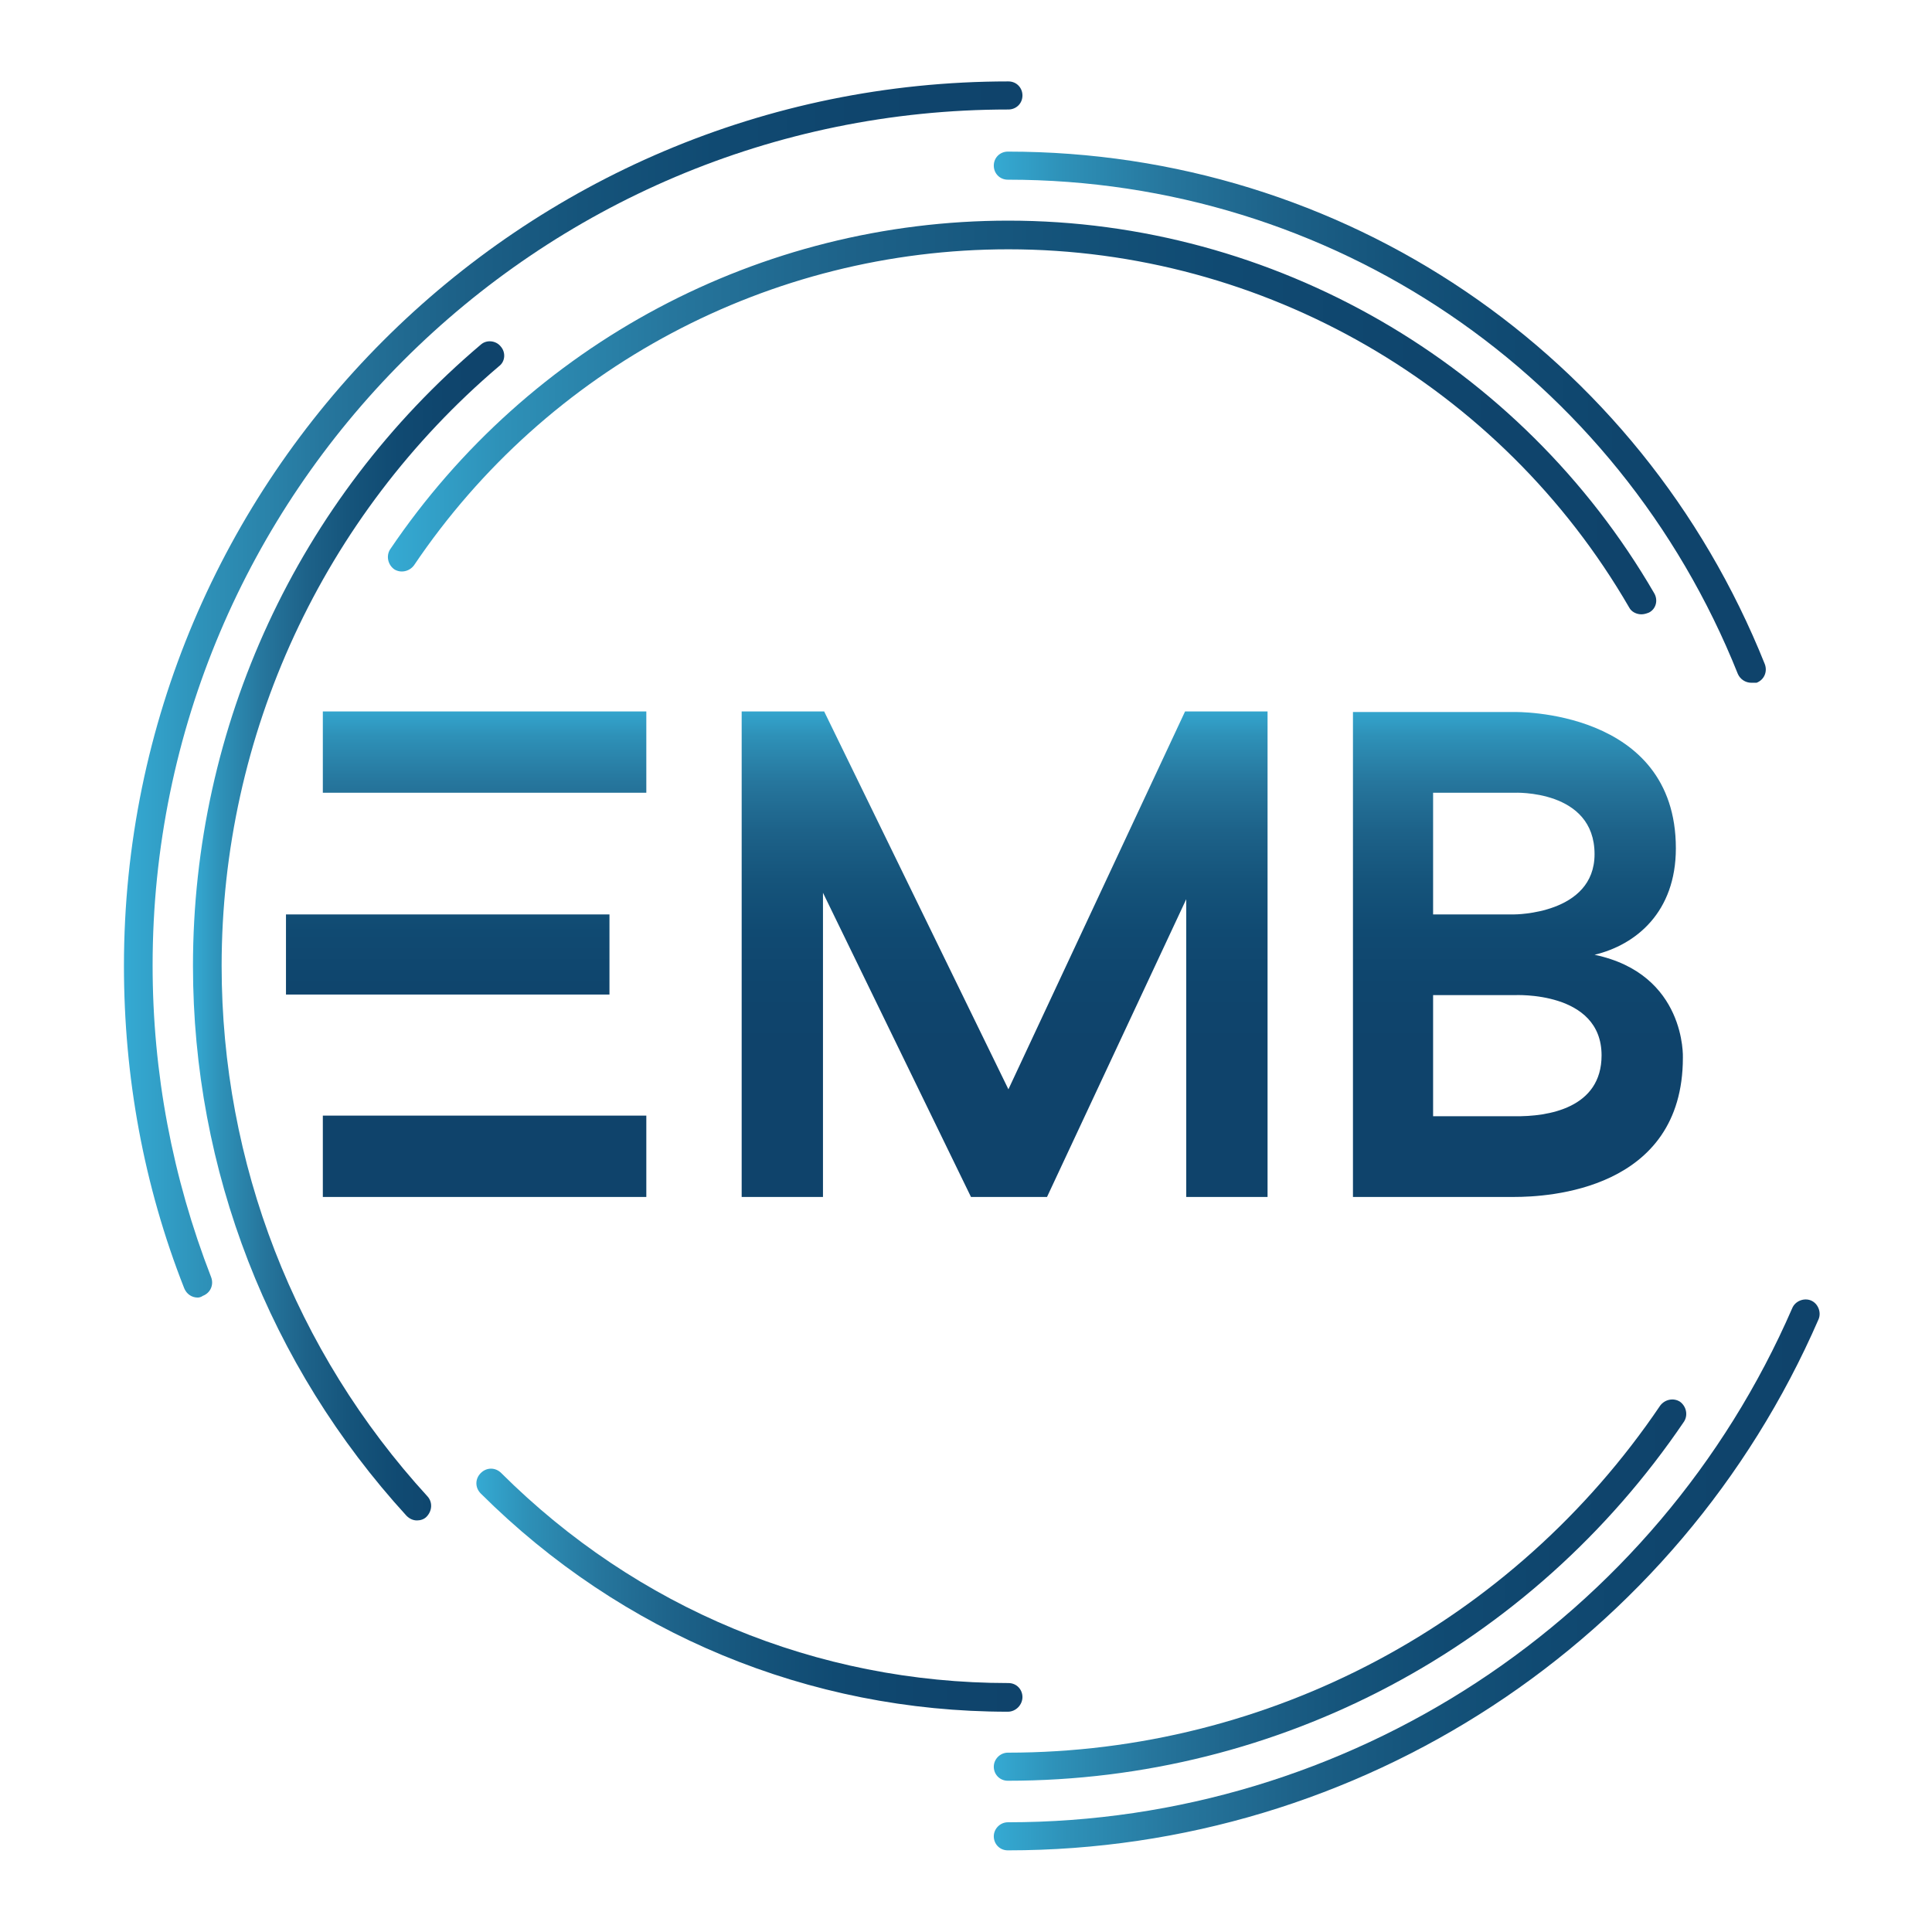
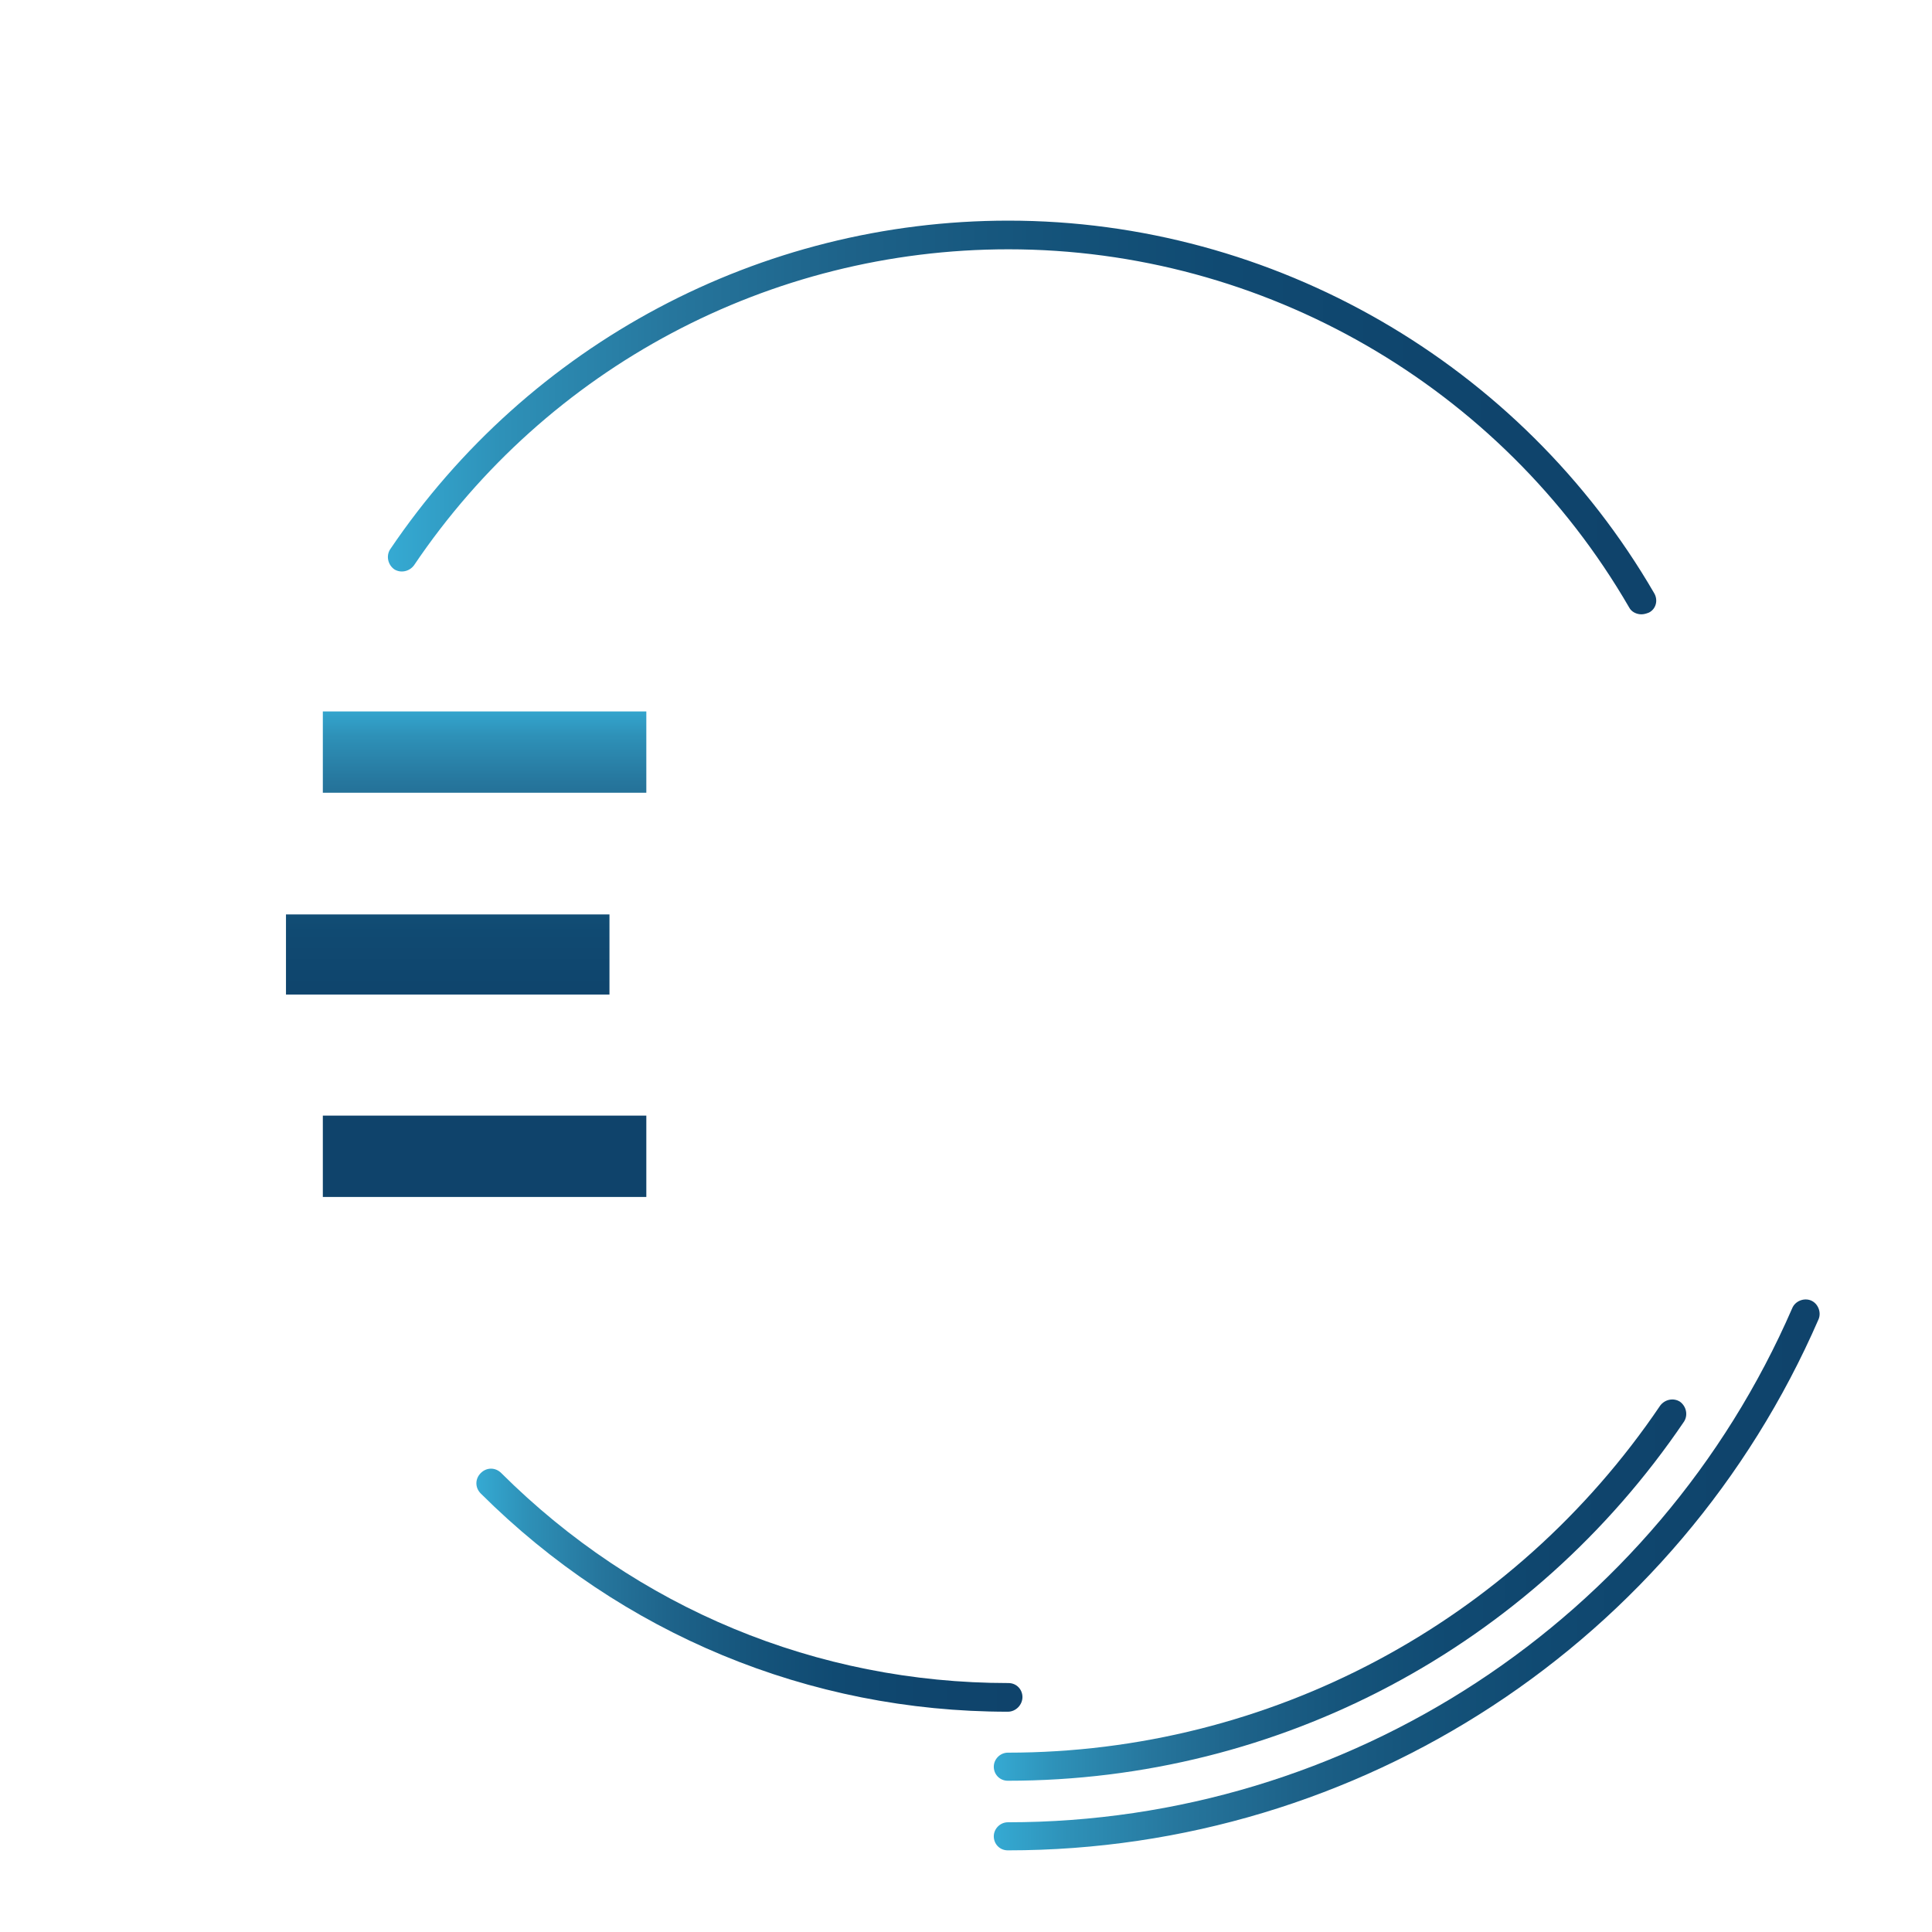
<svg xmlns="http://www.w3.org/2000/svg" xmlns:ns1="http://sodipodi.sourceforge.net/DTD/sodipodi-0.dtd" xmlns:ns2="http://www.inkscape.org/namespaces/inkscape" version="1.1" id="Layer_1" x="0px" y="0px" viewBox="0 0 108 108" xml:space="preserve" ns1:docname="embformation logo1.svg" width="108" height="108" ns2:version="1.1.2 (0a00cf5339, 2022-02-04)">
  <defs id="defs372" />
  <ns1:namedview id="namedview370" pagecolor="#ffffff" bordercolor="#666666" borderopacity="1.0" ns2:pageshadow="2" ns2:pageopacity="0.0" ns2:pagecheckerboard="0" showgrid="false" ns2:zoom="2.9575958" ns2:cx="70.83456" ns2:cy="73.370404" ns2:window-width="1920" ns2:window-height="1011" ns2:window-x="0" ns2:window-y="0" ns2:window-maximized="1" ns2:current-layer="g367" />
  <style type="text/css" id="style2">
	.st0{fill:url(#SVGID_1_);}
	.st1{fill:url(#SVGID_2_);}
	.st2{fill:url(#SVGID_3_);}
	.st3{fill:url(#SVGID_4_);}
	.st4{fill:url(#SVGID_5_);}
	.st5{fill:url(#SVGID_6_);}
	.st6{fill:url(#SVGID_7_);}
	.st7{fill:url(#SVGID_8_);}
	.st8{fill:url(#SVGID_9_);}
	.st9{fill:url(#SVGID_10_);}
	.st10{fill:url(#SVGID_11_);}
	.st11{fill:url(#SVGID_12_);}
	.st12{fill:url(#SVGID_13_);}
	.st13{fill:url(#SVGID_14_);}
	.st14{fill:url(#SVGID_15_);}
	.st15{fill:url(#SVGID_16_);}
	.st16{fill:url(#SVGID_17_);}
	.st17{fill:url(#SVGID_18_);}
	.st18{fill:url(#SVGID_19_);}
</style>
  <g id="g367">
    <linearGradient id="SVGID_1_" gradientUnits="userSpaceOnUse" x1="239.456" y1="291.887" x2="380.738" y2="291.887">
      <stop offset="0" style="stop-color:#35AAD3" id="stop4" />
      <stop offset="9.002078e-02" style="stop-color:#2E91B8" id="stop6" />
      <stop offset="0.225" style="stop-color:#26769D" id="stop8" />
      <stop offset="0.365" style="stop-color:#1D6289" id="stop10" />
      <stop offset="0.509" style="stop-color:#15547B" id="stop12" />
      <stop offset="0.659" style="stop-color:#104A72" id="stop14" />
      <stop offset="0.817" style="stop-color:#0F456D" id="stop16" />
      <stop offset="1" style="stop-color:#0F436B" id="stop18" />
    </linearGradient>
    <linearGradient id="SVGID_2_" gradientUnits="userSpaceOnUse" x1="90.74" y1="140.575" x2="244.348" y2="140.575">
      <stop offset="0" style="stop-color:#35AAD3" id="stop23" />
      <stop offset="9.002078e-02" style="stop-color:#2E91B8" id="stop25" />
      <stop offset="0.225" style="stop-color:#26769D" id="stop27" />
      <stop offset="0.365" style="stop-color:#1D6289" id="stop29" />
      <stop offset="0.509" style="stop-color:#15547B" id="stop31" />
      <stop offset="0.659" style="stop-color:#104A72" id="stop33" />
      <stop offset="0.817" style="stop-color:#0F456D" id="stop35" />
      <stop offset="1" style="stop-color:#0F436B" id="stop37" />
    </linearGradient>
    <linearGradient id="SVGID_3_" gradientUnits="userSpaceOnUse" x1="102.592" y1="181.83" x2="155.781" y2="181.83">
      <stop offset="0" style="stop-color:#35AAD3" id="stop42" />
      <stop offset="9.002078e-02" style="stop-color:#2E91B8" id="stop44" />
      <stop offset="0.225" style="stop-color:#26769D" id="stop46" />
      <stop offset="0.365" style="stop-color:#1D6289" id="stop48" />
      <stop offset="0.509" style="stop-color:#15547B" id="stop50" />
      <stop offset="0.659" style="stop-color:#104A72" id="stop52" />
      <stop offset="0.817" style="stop-color:#0F456D" id="stop54" />
      <stop offset="1" style="stop-color:#0F436B" id="stop56" />
    </linearGradient>
    <linearGradient id="SVGID_4_" gradientUnits="userSpaceOnUse" x1="239.456" y1="294.531" x2="357.837" y2="294.531">
      <stop offset="0" style="stop-color:#35AAD3" id="stop61" />
      <stop offset="9.002078e-02" style="stop-color:#2E91B8" id="stop63" />
      <stop offset="0.225" style="stop-color:#26769D" id="stop65" />
      <stop offset="0.365" style="stop-color:#1D6289" id="stop67" />
      <stop offset="0.509" style="stop-color:#15547B" id="stop69" />
      <stop offset="0.659" style="stop-color:#104A72" id="stop71" />
      <stop offset="0.817" style="stop-color:#0F456D" id="stop73" />
      <stop offset="1" style="stop-color:#0F436B" id="stop75" />
    </linearGradient>
    <linearGradient id="SVGID_5_" gradientUnits="userSpaceOnUse" x1="239.456" y1="93.985" x2="371.458" y2="93.985">
      <stop offset="0" style="stop-color:#35AAD3" id="stop80" />
      <stop offset="9.002078e-02" style="stop-color:#2E91B8" id="stop82" />
      <stop offset="0.225" style="stop-color:#26769D" id="stop84" />
      <stop offset="0.365" style="stop-color:#1D6289" id="stop86" />
      <stop offset="0.509" style="stop-color:#15547B" id="stop88" />
      <stop offset="0.659" style="stop-color:#104A72" id="stop90" />
      <stop offset="0.817" style="stop-color:#0F456D" id="stop92" />
      <stop offset="1" style="stop-color:#0F436B" id="stop94" />
    </linearGradient>
    <linearGradient id="SVGID_6_" gradientUnits="userSpaceOnUse" x1="151.061" y1="294.54" x2="244.348" y2="294.54">
      <stop offset="0" style="stop-color:#35AAD3" id="stop99" />
      <stop offset="9.002078e-02" style="stop-color:#2E91B8" id="stop101" />
      <stop offset="0.225" style="stop-color:#26769D" id="stop103" />
      <stop offset="0.365" style="stop-color:#1D6289" id="stop105" />
      <stop offset="0.509" style="stop-color:#15547B" id="stop107" />
      <stop offset="0.659" style="stop-color:#104A72" id="stop109" />
      <stop offset="0.817" style="stop-color:#0F456D" id="stop111" />
      <stop offset="1" style="stop-color:#0F436B" id="stop113" />
    </linearGradient>
    <linearGradient id="SVGID_7_" gradientUnits="userSpaceOnUse" x1="135.797" y1="94.054" x2="352.599" y2="94.054">
      <stop offset="0" style="stop-color:#35AAD3" id="stop118" />
      <stop offset="9.002078e-02" style="stop-color:#2E91B8" id="stop120" />
      <stop offset="0.225" style="stop-color:#26769D" id="stop122" />
      <stop offset="0.365" style="stop-color:#1D6289" id="stop124" />
      <stop offset="0.509" style="stop-color:#15547B" id="stop126" />
      <stop offset="0.659" style="stop-color:#104A72" id="stop128" />
      <stop offset="0.817" style="stop-color:#0F456D" id="stop130" />
      <stop offset="1" style="stop-color:#0F436B" id="stop132" />
    </linearGradient>
    <linearGradient id="SVGID_17_" gradientUnits="userSpaceOnUse" x1="149.31" y1="143.183" x2="149.31" y2="202.006">
      <stop offset="0" style="stop-color:#35AAD3" id="stop310" />
      <stop offset="9.002078e-02" style="stop-color:#2E91B8" id="stop312" />
      <stop offset="0.225" style="stop-color:#26769D" id="stop314" />
      <stop offset="0.365" style="stop-color:#1D6289" id="stop316" />
      <stop offset="0.509" style="stop-color:#15547B" id="stop318" />
      <stop offset="0.659" style="stop-color:#104A72" id="stop320" />
      <stop offset="0.817" style="stop-color:#0F456D" id="stop322" />
      <stop offset="1" style="stop-color:#0F436B" id="stop324" />
    </linearGradient>
    <linearGradient id="SVGID_18_" gradientUnits="userSpaceOnUse" x1="241.357" y1="143.183" x2="241.357" y2="202.006">
      <stop offset="0" style="stop-color:#35AAD3" id="stop329" />
      <stop offset="9.002078e-02" style="stop-color:#2E91B8" id="stop331" />
      <stop offset="0.225" style="stop-color:#26769D" id="stop333" />
      <stop offset="0.365" style="stop-color:#1D6289" id="stop335" />
      <stop offset="0.509" style="stop-color:#15547B" id="stop337" />
      <stop offset="0.659" style="stop-color:#104A72" id="stop339" />
      <stop offset="0.817" style="stop-color:#0F456D" id="stop341" />
      <stop offset="1" style="stop-color:#0F436B" id="stop343" />
    </linearGradient>
    <linearGradient id="SVGID_19_" gradientUnits="userSpaceOnUse" x1="329.066" y1="143.183" x2="329.066" y2="202.006">
      <stop offset="0" style="stop-color:#35AAD3" id="stop348" />
      <stop offset="9.002078e-02" style="stop-color:#2E91B8" id="stop350" />
      <stop offset="0.225" style="stop-color:#26769D" id="stop352" />
      <stop offset="0.365" style="stop-color:#1D6289" id="stop354" />
      <stop offset="0.509" style="stop-color:#15547B" id="stop356" />
      <stop offset="0.659" style="stop-color:#104A72" id="stop358" />
      <stop offset="0.817" style="stop-color:#0F456D" id="stop360" />
      <stop offset="1" style="stop-color:#0F436B" id="stop362" />
    </linearGradient>
    <g id="g1279" transform="matrix(0.327,0,0,0.327,-22.763,-7.417)">
      <path class="st0" d="m 241.9,339 c -1.4,0 -2.4,-1.1 -2.4,-2.4 0,-1.3 1.1,-2.4 2.4,-2.4 58.2,0 110.9,-34.5 134.1,-87.9 0.5,-1.2 2,-1.8 3.2,-1.3 1.2,0.5 1.8,2 1.3,3.2 -24,55.2 -78.4,90.8 -138.6,90.8 z" id="path21" style="fill:url(#SVGID_1_)" />
-       <path class="st1" d="m 103.4,244.5 c -1,0 -1.9,-0.6 -2.3,-1.6 -6.9,-17.5 -10.3,-36.1 -10.3,-55.1 0,-83.4 67.8,-151.2 151.2,-151.2 1.4,0 2.4,1.1 2.4,2.4 0,1.4 -1.1,2.4 -2.4,2.4 -80.7,0 -146.3,65.6 -146.3,146.3 0,18.4 3.4,36.3 10,53.3 0.5,1.3 -0.1,2.7 -1.4,3.2 -0.3,0.2 -0.6,0.3 -0.9,0.3 z" id="path40" style="fill:url(#SVGID_2_)" />
-       <path class="st2" d="m 140.9,282.6 c -0.7,0 -1.3,-0.3 -1.8,-0.8 -23.5,-25.7 -36.5,-59.1 -36.5,-94 0,-41 17.9,-79.7 49.2,-106.2 1,-0.9 2.6,-0.7 3.4,0.3 0.9,1 0.8,2.6 -0.3,3.4 -30.1,25.6 -47.4,63 -47.4,102.5 0,33.7 12.5,65.9 35.2,90.7 0.9,1 0.8,2.5 -0.2,3.5 -0.4,0.4 -1,0.6 -1.6,0.6 z" id="path59" style="fill:url(#SVGID_3_)" />
      <path class="st3" d="m 241.9,327.1 c -1.4,0 -2.4,-1.1 -2.4,-2.4 0,-1.3 1.1,-2.4 2.4,-2.4 44.7,0 86.4,-22.2 111.5,-59.3 0.8,-1.1 2.3,-1.4 3.4,-0.7 1.1,0.8 1.4,2.3 0.7,3.4 -26.1,38.5 -69.2,61.4 -115.6,61.4 z" id="path78" style="fill:url(#SVGID_4_)" />
-       <path class="st4" d="m 369,139.4 c -1,0 -1.9,-0.6 -2.3,-1.5 -20.5,-51.3 -69.5,-84.5 -124.8,-84.5 -1.4,0 -2.4,-1.1 -2.4,-2.4 0,-1.4 1.1,-2.4 2.4,-2.4 57.3,0 108.1,34.4 129.4,87.6 0.5,1.3 -0.1,2.7 -1.4,3.2 -0.3,0 -0.6,0 -0.9,0 z" id="path97" style="fill:url(#SVGID_5_)" />
      <path class="st5" d="m 241.9,315.3 c -34,0 -66,-13.3 -90.1,-37.3 -1,-1 -1,-2.5 0,-3.5 1,-1 2.5,-1 3.5,0 23.2,23.1 53.9,35.9 86.7,35.9 1.4,0 2.4,1.1 2.4,2.4 0,1.3 -1.1,2.5 -2.5,2.5 z" id="path116" style="fill:url(#SVGID_6_)" />
      <path class="st6" d="m 350.2,127.7 c -0.8,0 -1.7,-0.4 -2.1,-1.2 C 326.2,88.7 285.6,65.3 242,65.3 c -40.8,0 -78.8,20.2 -101.6,54 -0.8,1.1 -2.3,1.4 -3.4,0.7 -1.1,-0.8 -1.4,-2.3 -0.7,-3.4 23.8,-35.2 63.3,-56.2 105.7,-56.2 45.3,0 87.6,24.4 110.4,63.7 0.7,1.2 0.3,2.7 -0.9,3.3 -0.5,0.2 -0.9,0.3 -1.3,0.3 z" id="path135" style="fill:url(#SVGID_7_)" />
      <path class="st16" d="m 180.1,158.2 h -55.3 v -13.9 h 55.3 z m -6.3,34.5 H 118.5 V 179 h 55.3 z m -49,34.6 v -13.9 h 55.3 v 13.9 z" id="path327" style="fill:url(#SVGID_17_)" />
-       <path class="st17" d="m 286.3,227.3 h -13.9 v -50.9 l -23.8,50.9 h -13 l -25.3,-52 v 52 h -13.9 v -83 h 14.1 l 31.5,64.6 30.2,-64.6 h 14.1 z" id="path346" style="fill:url(#SVGID_18_)" />
-       <path class="st18" d="m 357.3,203.5 c 0,22.7 -23.2,23.8 -28.8,23.8 h -27.6 v -82.9 h 27.6 c 0,0 27.6,-0.6 27.6,23.3 0,10.9 -6.8,16.5 -13.9,18.2 15.7,3.3 15.1,17.6 15.1,17.6 z M 314.6,179 h 13.9 c 0,0 13.7,0 13.7,-10.3 0,-11.1 -13.7,-10.5 -13.7,-10.5 h -13.9 z m 28.8,24.1 c 0,-11.1 -14.9,-10.3 -14.9,-10.3 h -13.9 v 20.7 h 13.9 c 5.8,0.1 14.9,-1.4 14.9,-10.4 z" id="path365" style="fill:url(#SVGID_19_)" />
    </g>
  </g>
</svg>